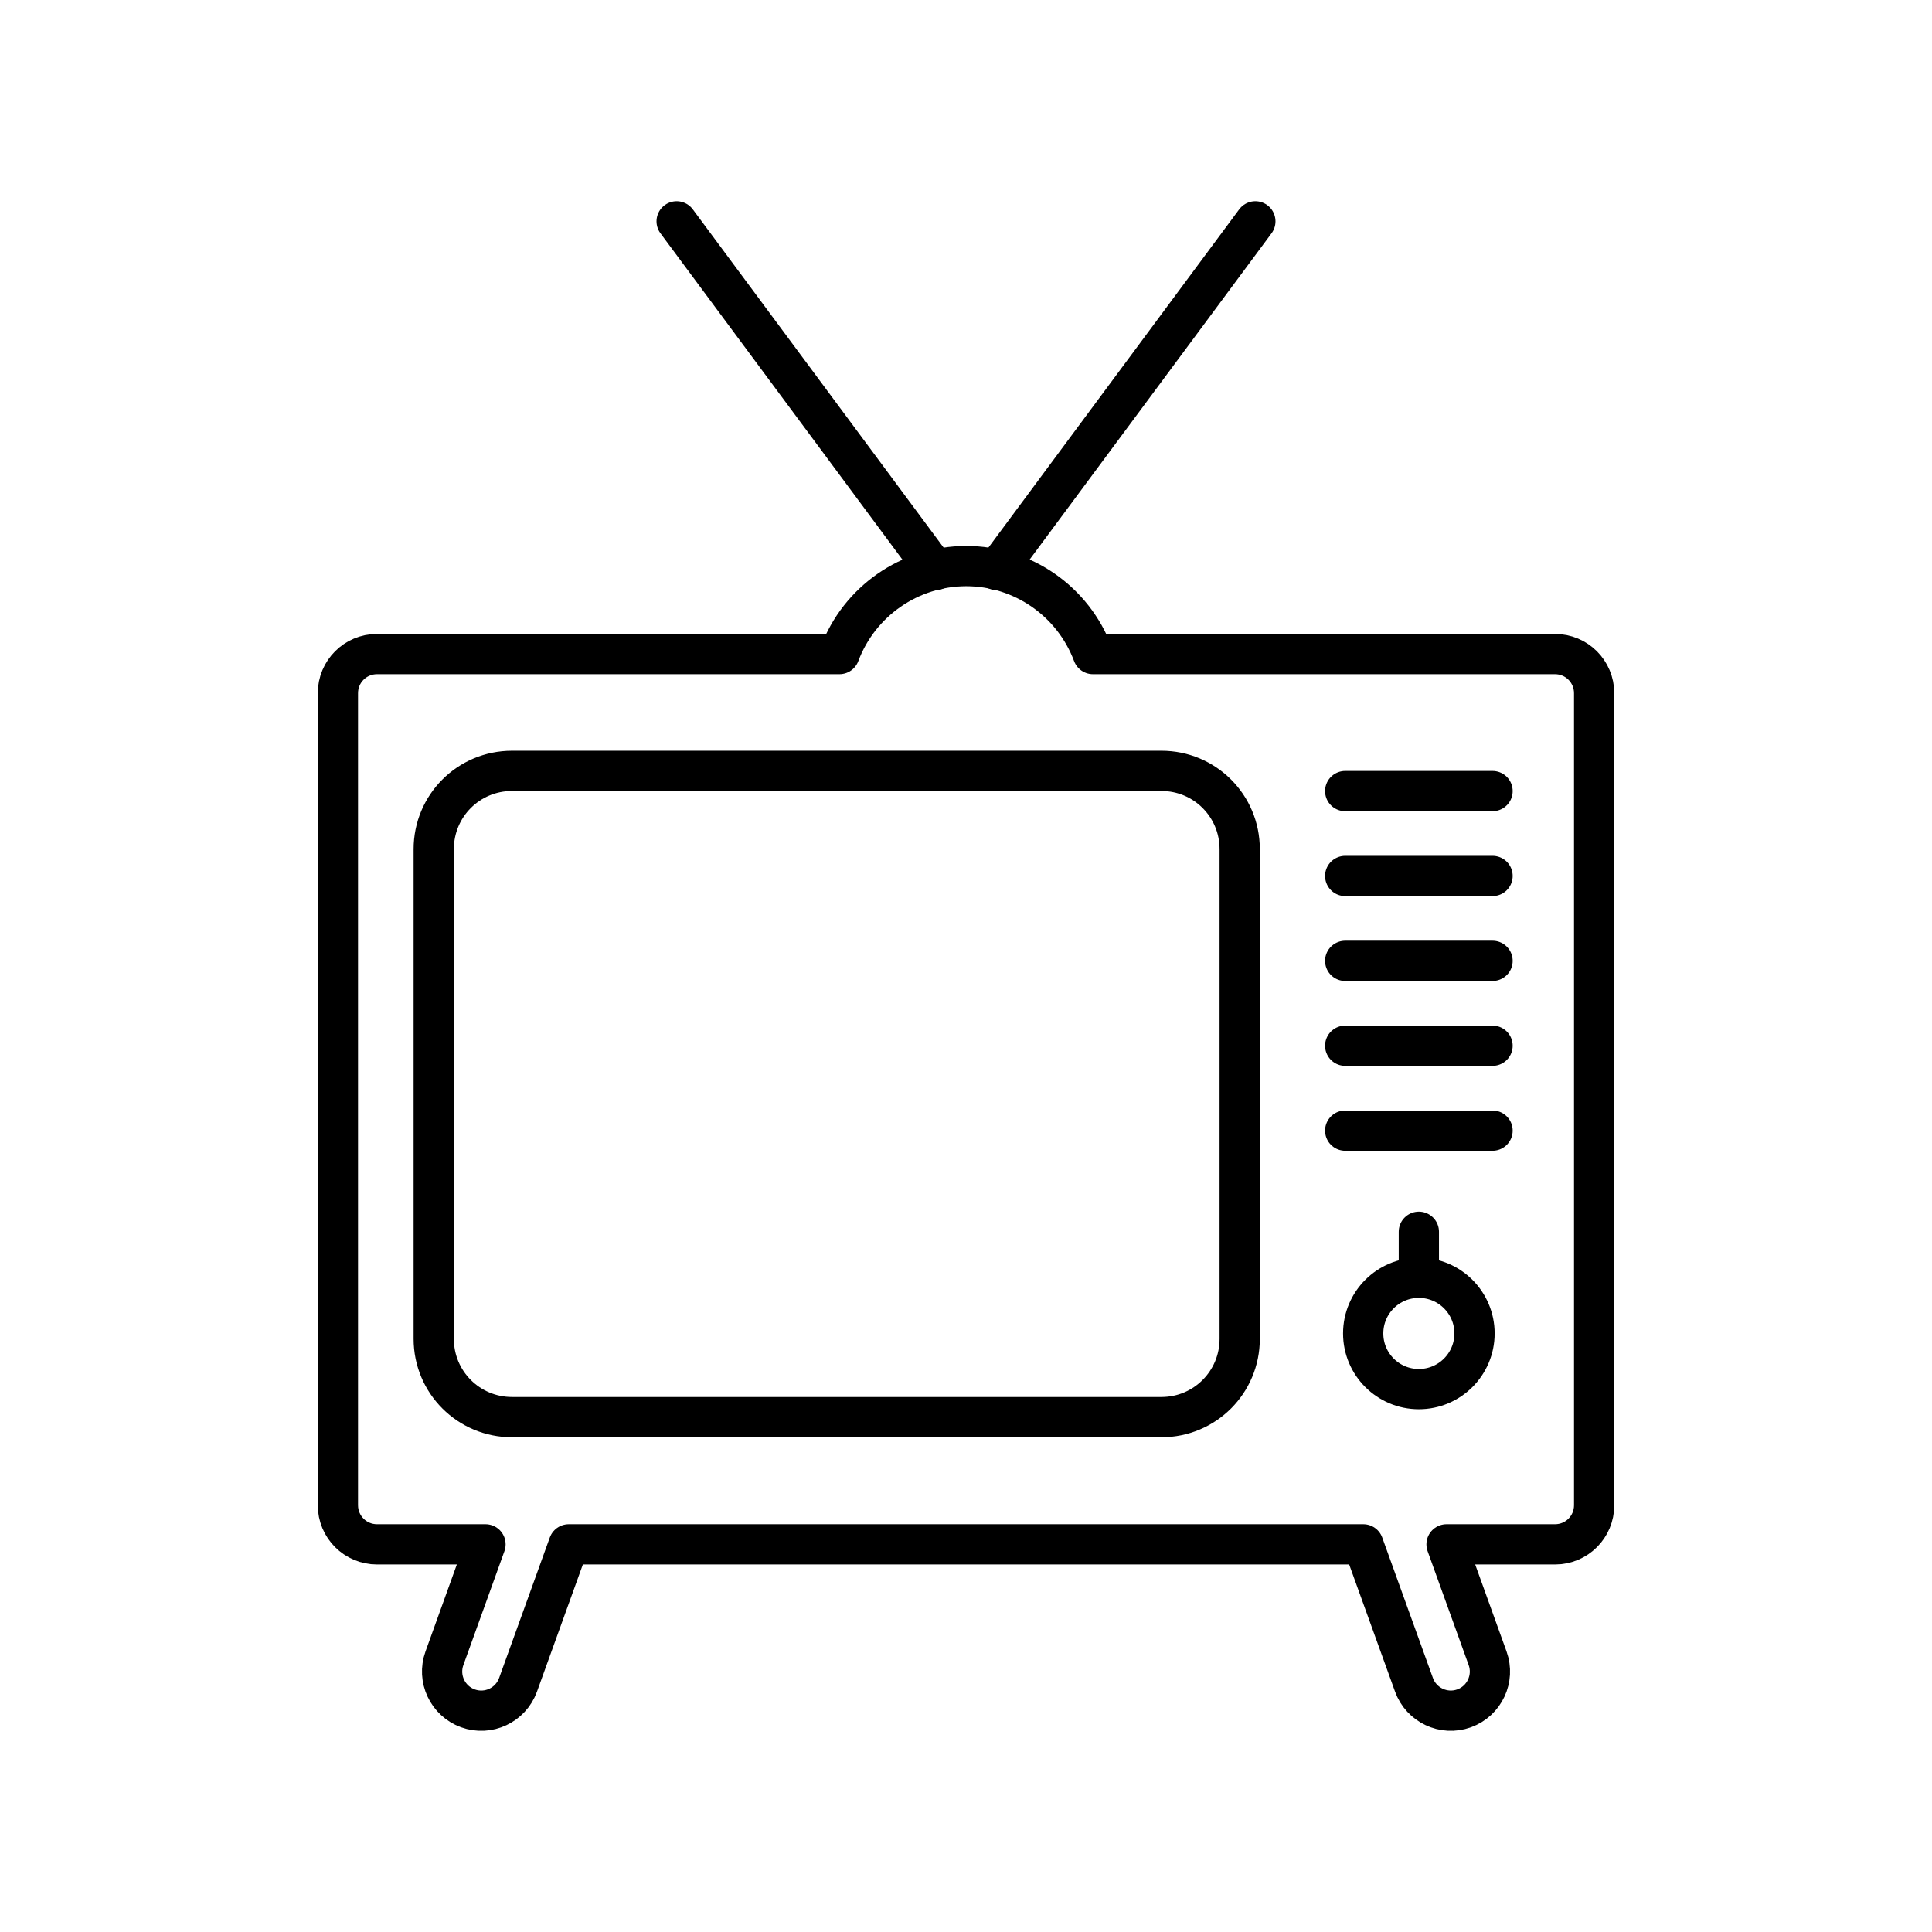
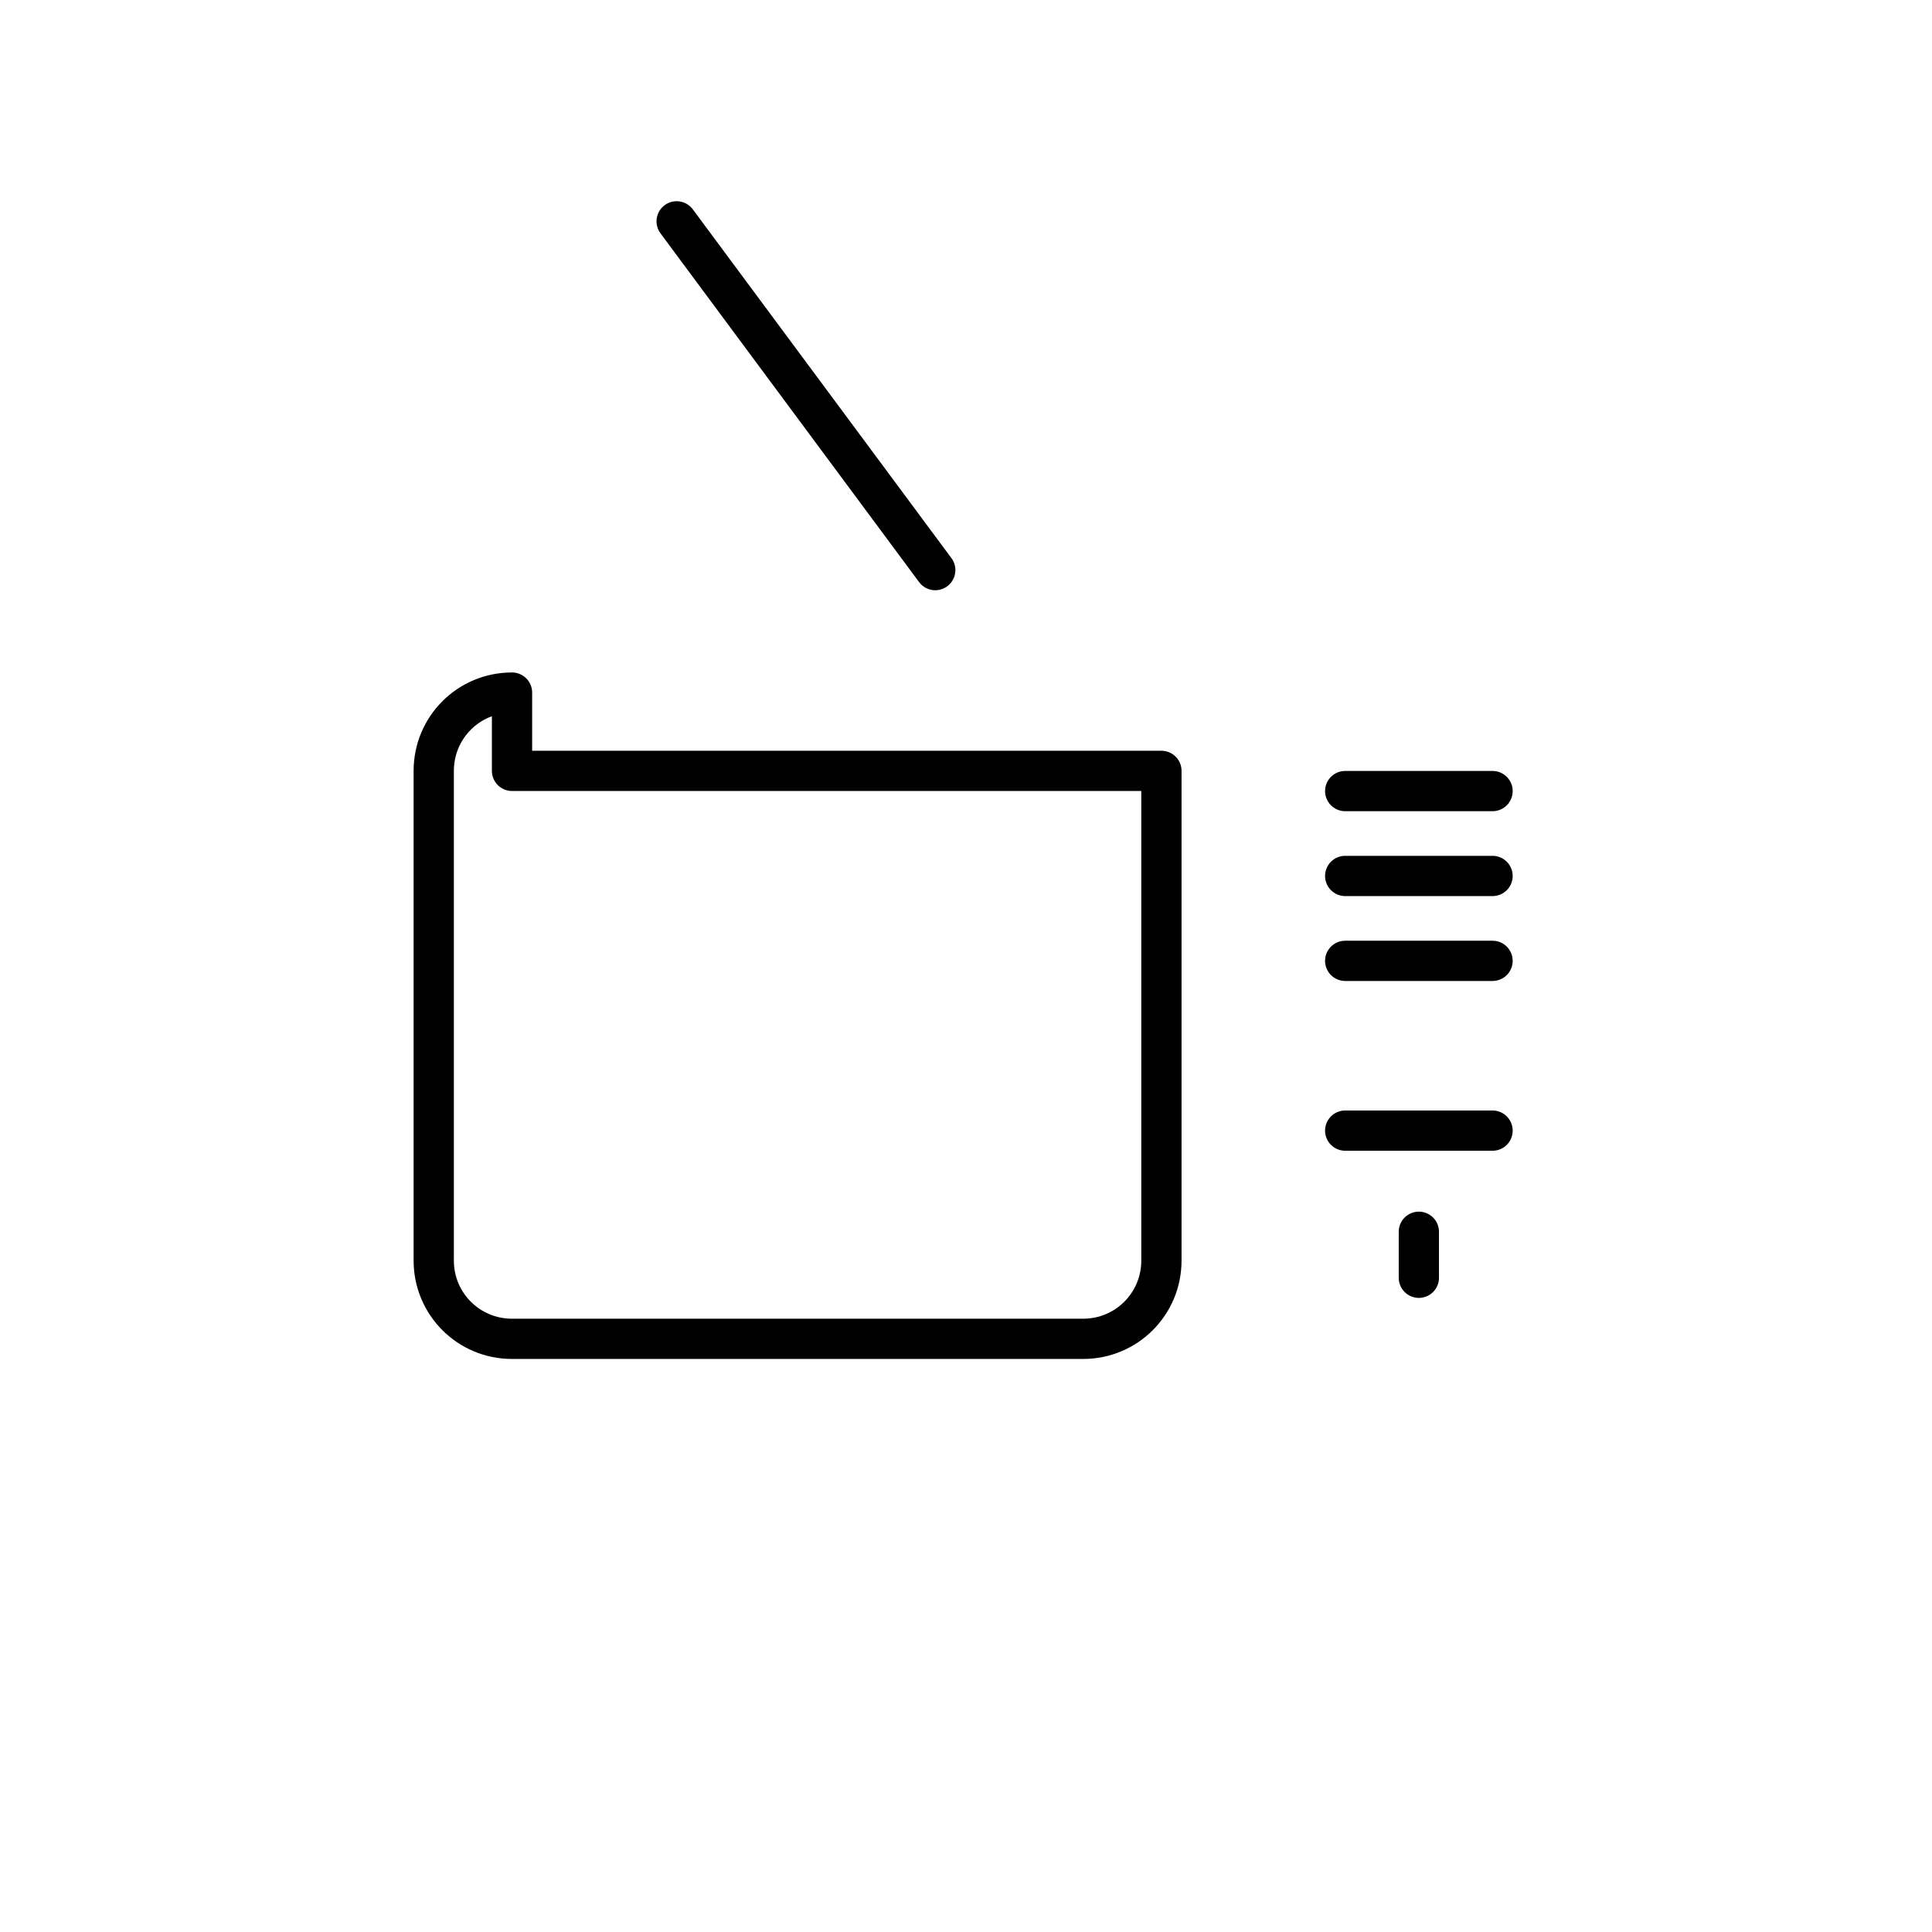
<svg xmlns="http://www.w3.org/2000/svg" id="a" viewBox="0 0 48 48">
  <defs>
    <style>.r{fill:none;stroke:#000;stroke-linecap:round;stroke-linejoin:round;}</style>
  </defs>
  <g id="b">
-     <path id="c" class="r" d="M24.001,14.064c-1.401.004-2.653.874-3.145,2.186h-11.489c-.539,0-.972.434-.972.973v20.173c0,.539.434.973.972.973h2.695l-1.02,2.83c-.182.504.079,1.061.583,1.244.505.183,1.062-.078,1.245-.583 0-.001 0-.001.001-.002l1.259-3.489h19.741l1.259,3.489c.182.505.739.767,1.244.586.001-0.0.001-0.0.002-.001.504-.183.765-.74.583-1.244l-1.02-2.83h2.695c.539,0,.972-.434.972-.973v-20.173c0-.539-.434-.973-.972-.973h-11.48c-.493-1.315-1.749-2.186-3.152-2.186Z" />
    <g id="d">
      <path id="e" class="r" d="M16.811,5.499l6.425,8.665" />
-       <path id="f" class="r" d="M31.189,5.499l-6.423,8.663" />
    </g>
    <g id="g">
-       <path id="h" class="r" d="M12.721,19.152h16.134c1.077,0,1.945.867,1.945,1.945v12.166c0,1.077-.867,1.945-1.945,1.945H12.721c-1.077,0-1.945-.867-1.945-1.945v-12.166c0-1.077.867-1.945,1.945-1.945Z" />
+       <path id="h" class="r" d="M12.721,19.152h16.134v12.166c0,1.077-.867,1.945-1.945,1.945H12.721c-1.077,0-1.945-.867-1.945-1.945v-12.166c0-1.077.867-1.945,1.945-1.945Z" />
      <g id="i">
-         <path id="j" class="r" d="M36.634,33.129c0,.764-.619,1.383-1.383,1.383h0c-.764,0-1.383-.619-1.383-1.383h0c0-.764.619-1.383,1.383-1.383h0c.764,0,1.383.619,1.383,1.383h0Z" />
        <path id="k" class="r" d="M35.251,30.603v1.143" />
      </g>
      <g id="l">
        <path id="m" class="r" d="M33.421,19.654h3.661" />
        <path id="n" class="r" d="M33.421,28.09h3.661" />
        <path id="o" class="r" d="M33.421,21.763h3.661" />
        <path id="p" class="r" d="M33.421,23.872h3.661" />
-         <path id="q" class="r" d="M33.421,25.981h3.661" />
      </g>
    </g>
  </g>
</svg>